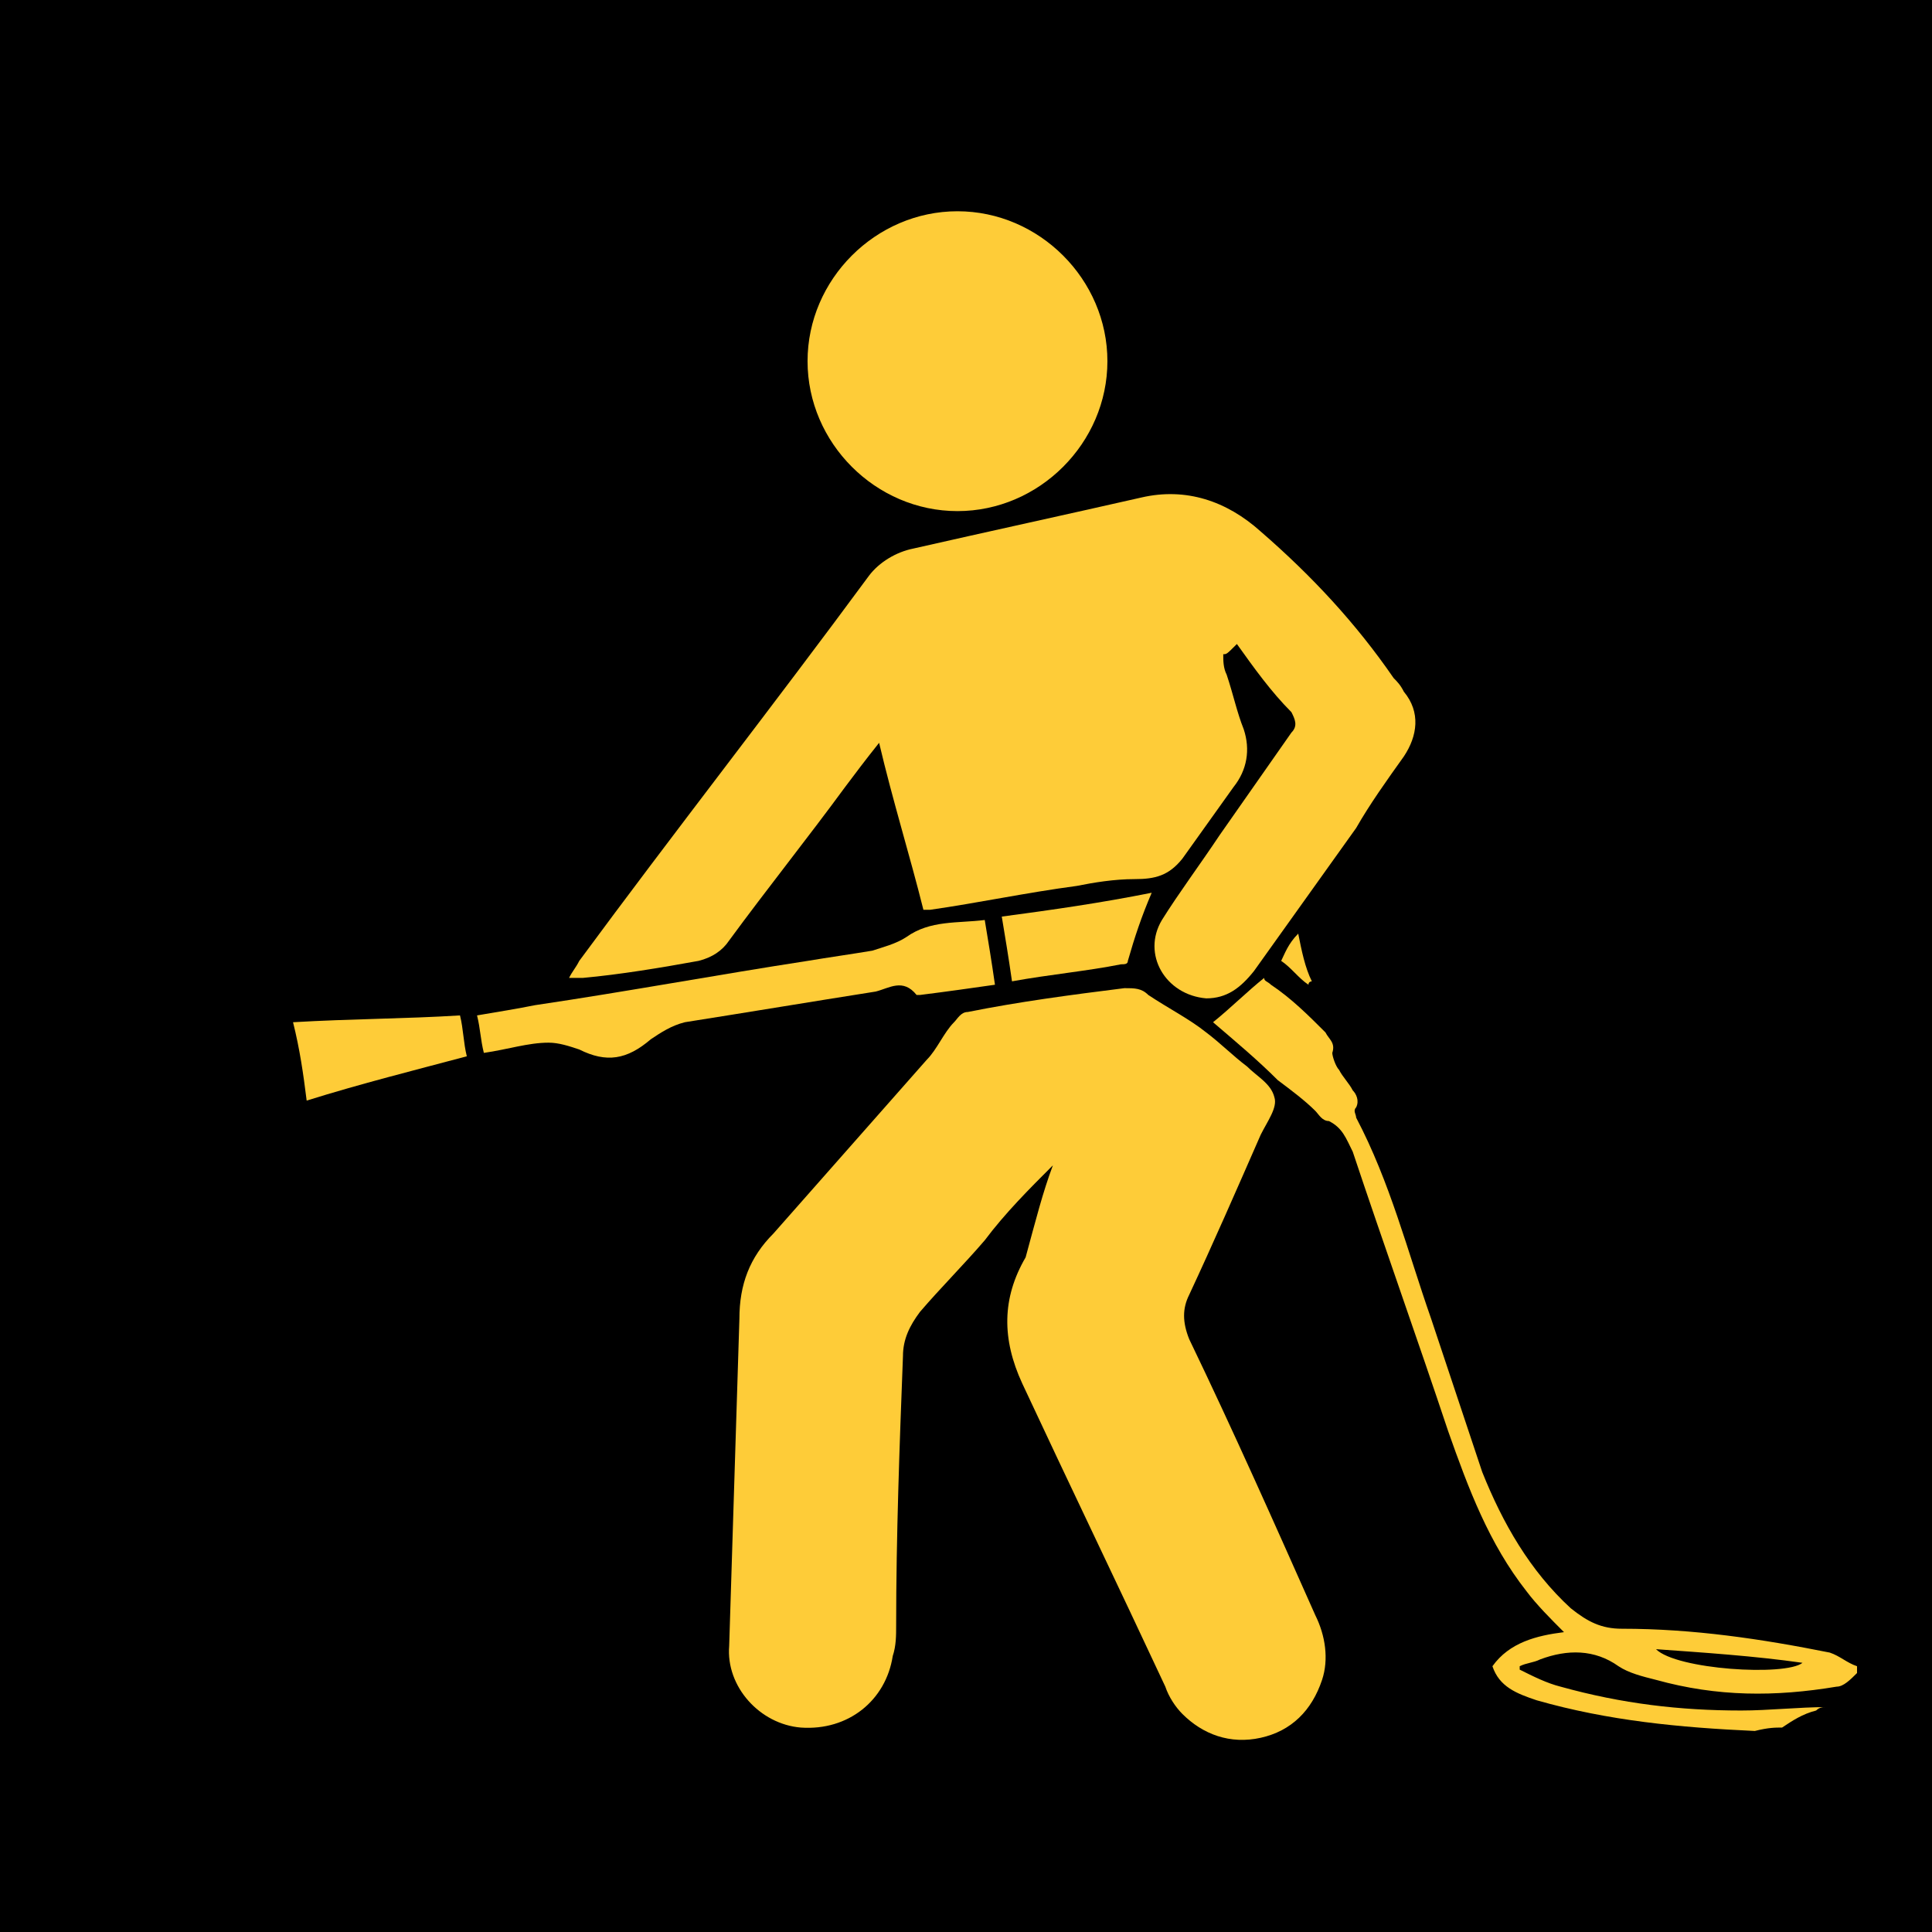
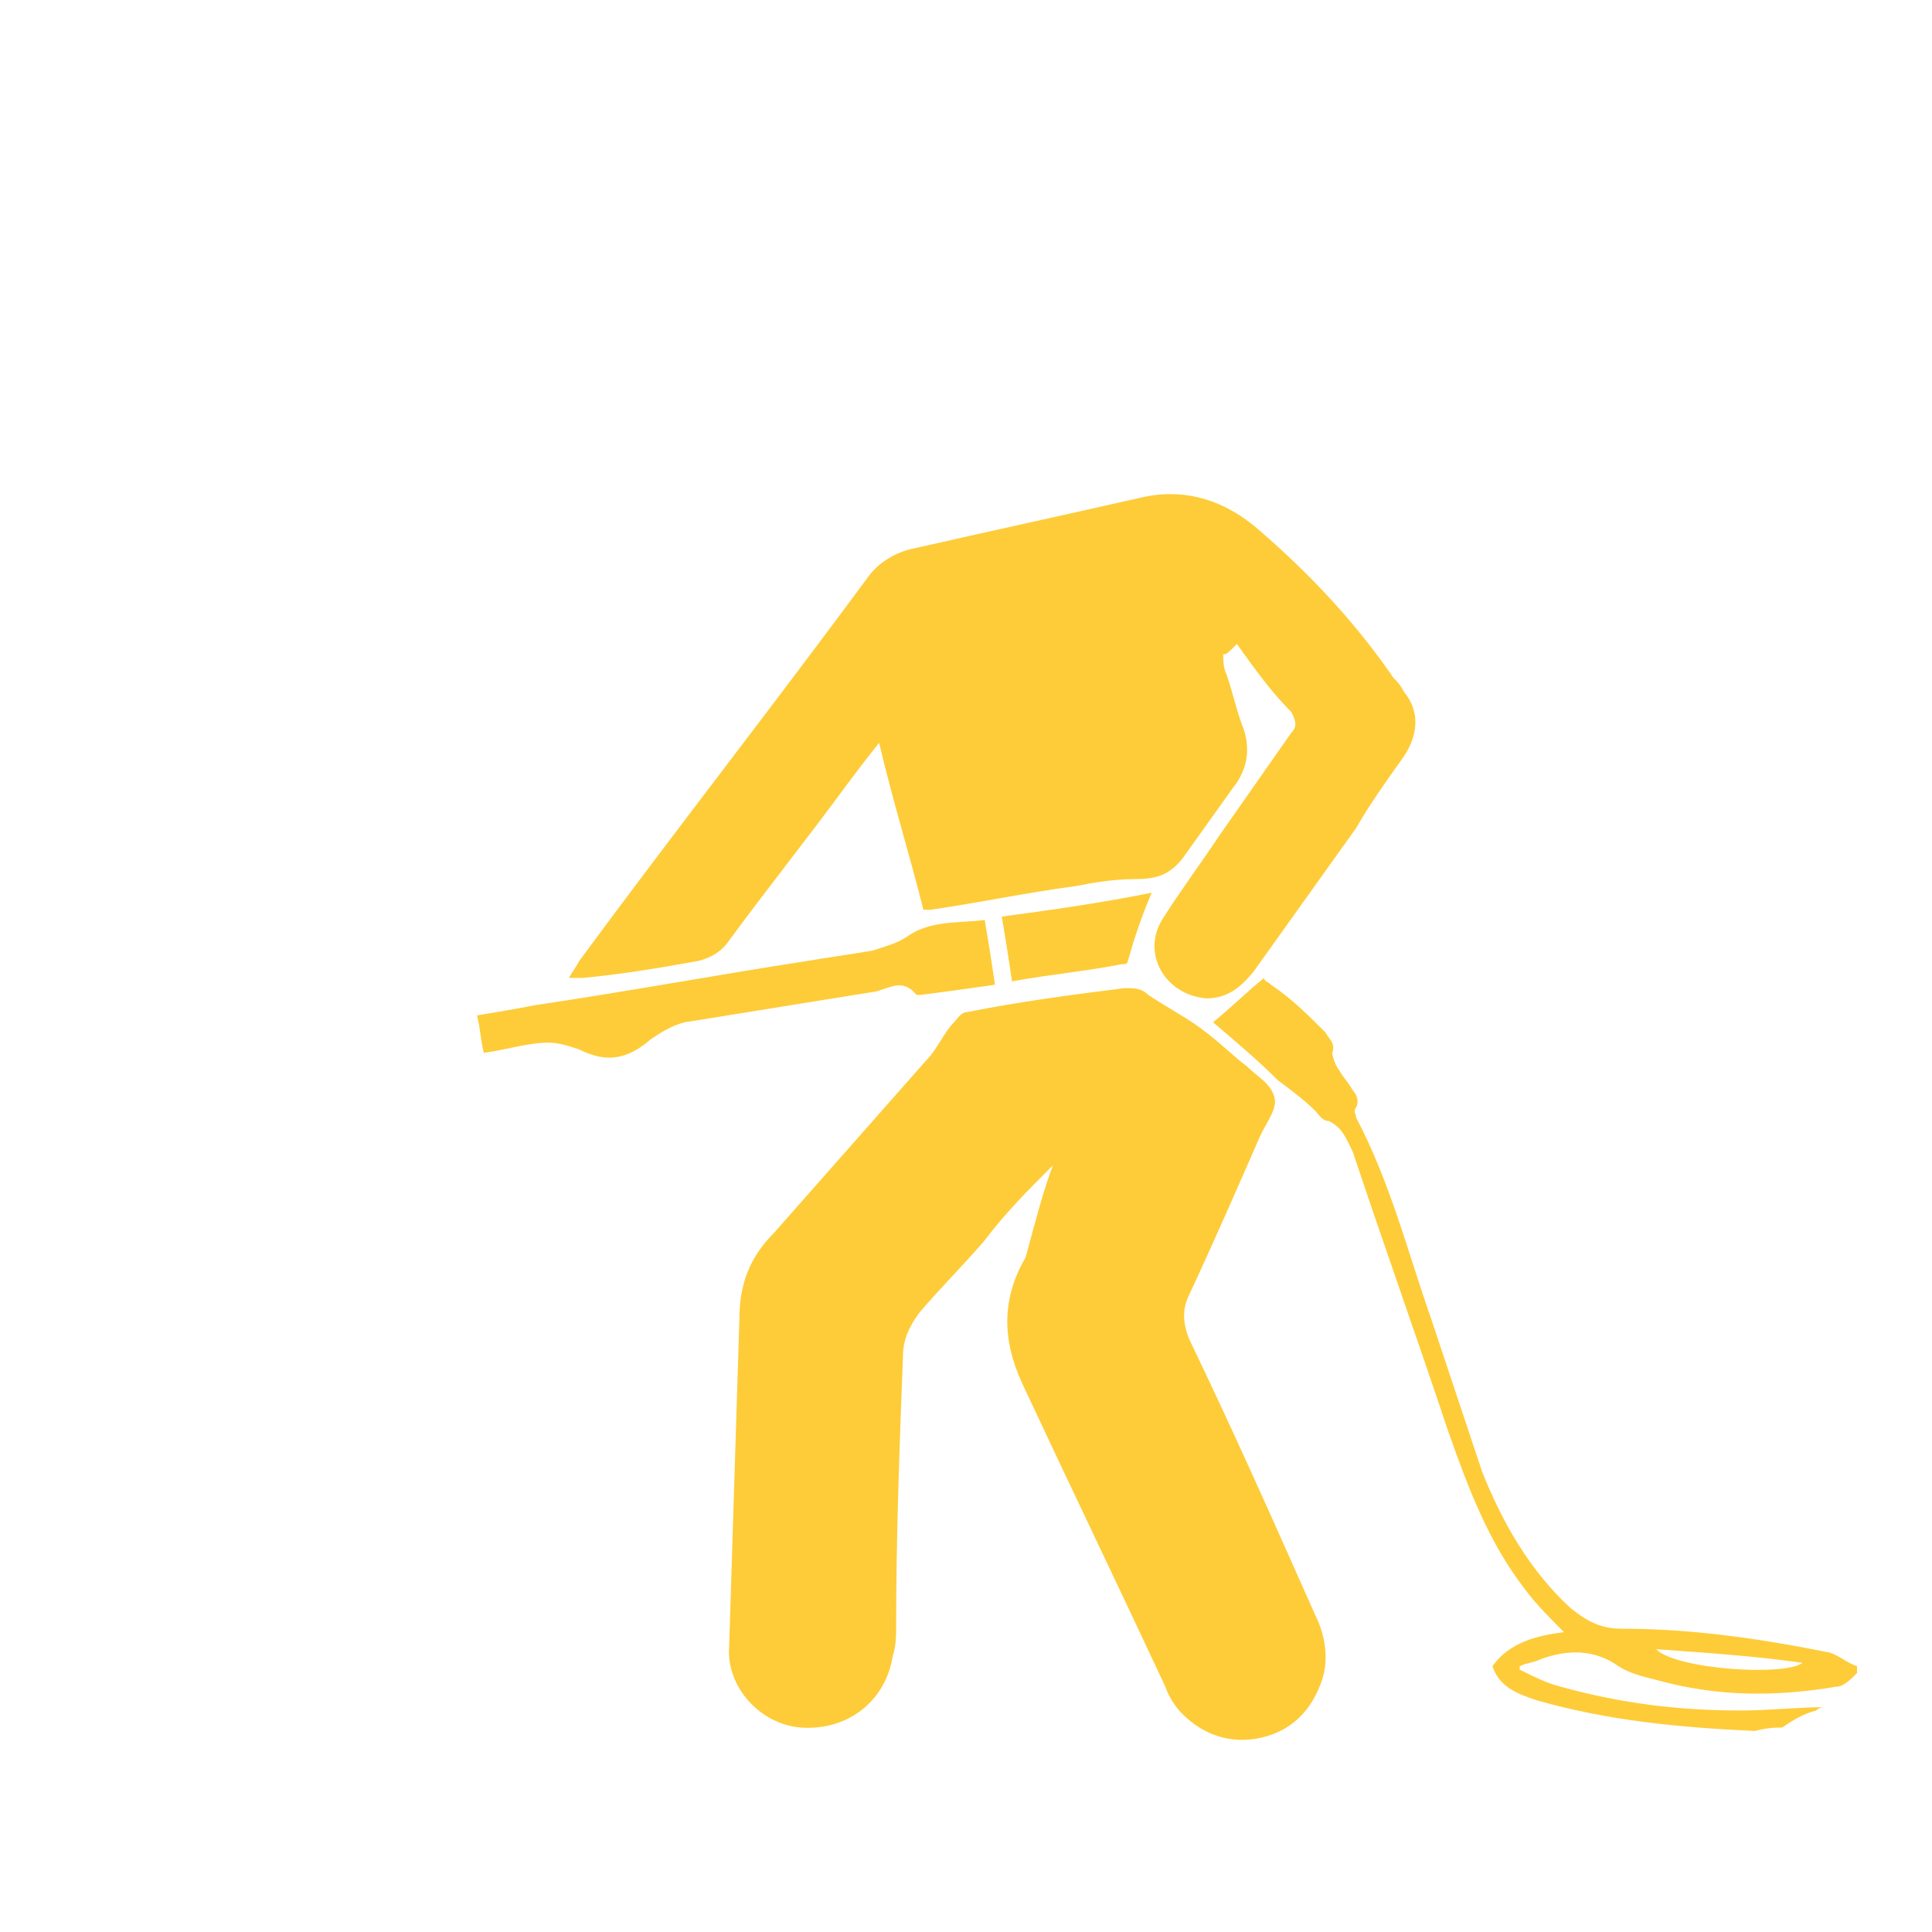
<svg xmlns="http://www.w3.org/2000/svg" version="1.1" x="0px" y="0px" viewBox="0 0 56.7 56.7" style="enable-background:new 0 0 56.7 56.7;" xml:space="preserve">
  <style type="text/css">
	.st0{fill:#FECC38;}
</style>
  <g id="Layer_1">
-     <rect y="0" width="56.7" height="56.7" />
    <g>
      <path class="st0" d="M30.9,34.2c-0.7,0.7-1.4,1.4-2,2.2c-0.6,0.7-1.3,1.4-1.9,2.1c-0.3,0.4-0.5,0.8-0.5,1.3    c-0.1,2.6-0.2,5.3-0.2,7.9c0,0.3,0,0.6-0.1,0.9c-0.2,1.3-1.3,2.2-2.7,2.1c-1.2-0.1-2.2-1.2-2.1-2.4c0.1-3.2,0.2-6.4,0.3-9.6    c0-1,0.3-1.8,1-2.5c1.5-1.7,3-3.4,4.5-5.1c0.3-0.3,0.5-0.8,0.8-1.1c0.1-0.1,0.2-0.3,0.4-0.3c1.5-0.3,3-0.5,4.6-0.7    c0.3,0,0.5,0,0.7,0.2c0.6,0.4,1.2,0.7,1.7,1.1c0.4,0.3,0.8,0.7,1.2,1c0.3,0.3,0.7,0.5,0.8,0.9c0.1,0.3-0.2,0.7-0.4,1.1    c-0.7,1.6-1.4,3.2-2.1,4.7c-0.2,0.4-0.2,0.8,0,1.3c1.3,2.7,2.5,5.4,3.7,8.1c0.3,0.6,0.4,1.3,0.2,1.9c-0.3,0.9-0.9,1.5-1.8,1.7    c-0.9,0.2-1.7-0.1-2.3-0.7c-0.2-0.2-0.4-0.5-0.5-0.8c-1.4-3-2.8-5.9-4.2-8.9c-0.6-1.3-0.6-2.5,0.1-3.7    C30.4,35.8,30.6,35,30.9,34.2C31,34.2,30.9,34.2,30.9,34.2z" />
      <path class="st0" d="M35.9,19.2c0,0.2,0,0.4,0.1,0.6c0.2,0.6,0.3,1.1,0.5,1.6c0.2,0.6,0.1,1.2-0.3,1.7c-0.5,0.7-1,1.4-1.5,2.1    c-0.4,0.5-0.8,0.6-1.4,0.6c-0.6,0-1.2,0.1-1.7,0.2c-1.5,0.2-2.9,0.5-4.3,0.7c0,0-0.1,0-0.2,0c-0.4-1.6-0.9-3.2-1.3-4.9    c-0.4,0.5-0.7,0.9-1,1.3c-1.1,1.5-2.3,3-3.4,4.5c-0.2,0.3-0.5,0.5-0.9,0.6c-1.1,0.2-2.3,0.4-3.4,0.5c-0.1,0-0.2,0-0.4,0    c0.1-0.2,0.2-0.3,0.3-0.5c2.8-3.8,5.7-7.5,8.5-11.3c0.3-0.4,0.8-0.7,1.3-0.8c2.2-0.5,4.5-1,6.7-1.5c1.3-0.3,2.5,0.1,3.5,1    c1.5,1.3,2.8,2.7,3.9,4.3c0.1,0.1,0.2,0.2,0.3,0.4c0.5,0.6,0.4,1.3,0,1.9c-0.5,0.7-1,1.4-1.4,2.1c-1,1.4-2,2.8-3,4.2    c-0.4,0.5-0.8,0.8-1.4,0.8c-1.2-0.1-1.9-1.3-1.3-2.3c0.5-0.8,1.1-1.6,1.7-2.5c0.7-1,1.4-2,2.1-3c0.2-0.2,0.1-0.4,0-0.6    c-0.6-0.6-1.1-1.3-1.6-2C36,19.2,36,19.2,35.9,19.2z" />
-       <path class="st0" d="M28.1,6.2c2.4,0,4.4,2,4.4,4.4c0,2.4-2,4.4-4.4,4.4c-2.4,0-4.4-2-4.4-4.4C23.7,8.2,25.7,6.2,28.1,6.2z" />
      <path class="st0" d="M52.3,50.7c0.3-0.2,0.6-0.4,1-0.5c0.1-0.1,0.2-0.1,0.3-0.1c-0.8,0-1.7,0.1-2.5,0.1c-1.8,0-3.5-0.2-5.3-0.7    c-0.4-0.1-0.8-0.3-1.2-0.5c0,0,0-0.1,0-0.1c0.2-0.1,0.4-0.1,0.6-0.2c0.8-0.3,1.6-0.3,2.3,0.2c0.3,0.2,0.7,0.3,1.1,0.4    c1.8,0.5,3.5,0.5,5.3,0.2c0.2,0,0.4-0.2,0.6-0.4l0-0.2c-0.3-0.1-0.5-0.3-0.8-0.4c-2-0.4-4-0.7-6.1-0.7c-0.6,0-1-0.2-1.5-0.6    c-1.2-1.1-2-2.5-2.6-4c-0.5-1.5-1-3-1.5-4.5c-0.7-2-1.2-4-2.2-5.9c0-0.1-0.1-0.2,0-0.3c0.1-0.2,0-0.4-0.1-0.5    c-0.1-0.2-0.3-0.4-0.4-0.6c-0.1-0.1-0.2-0.4-0.2-0.5c0.1-0.3-0.1-0.4-0.2-0.6c-0.5-0.5-1-1-1.6-1.4c-0.1-0.1-0.2-0.1-0.2-0.2    c-0.5,0.4-1,0.9-1.5,1.3c0.7,0.6,1.3,1.1,1.9,1.7c0.4,0.3,0.8,0.6,1.1,0.9c0.1,0.1,0.2,0.3,0.4,0.3c0.4,0.2,0.5,0.5,0.7,0.9    c0.9,2.7,1.9,5.5,2.8,8.2c0.6,1.7,1.2,3.3,2.3,4.7c0.3,0.4,0.7,0.8,1.1,1.2c-0.8,0.1-1.6,0.3-2.1,1c0.2,0.6,0.7,0.8,1.3,1    c2.1,0.6,4.2,0.8,6.4,0.9C51.9,50.7,52.1,50.7,52.3,50.7z M52.9,48.8c-0.5,0.4-3.7,0.2-4.3-0.4C50,48.5,51.5,48.6,52.9,48.8z" />
      <path class="st0" d="M14.2,30.9c-0.1-0.4-0.1-0.7-0.2-1.1c0.6-0.1,1.2-0.2,1.7-0.3c2.7-0.4,5.4-0.9,8-1.3c0.6-0.1,1.3-0.2,1.9-0.3    c0.3-0.1,0.7-0.2,1-0.4c0.7-0.5,1.5-0.4,2.3-0.5c0.1,0.6,0.2,1.2,0.3,1.9c-0.7,0.1-1.4,0.2-2.2,0.3c0,0-0.1,0-0.1,0    c-0.4-0.5-0.8-0.2-1.2-0.1c-1.9,0.3-3.7,0.6-5.6,0.9c-0.4,0.1-0.7,0.3-1,0.5c-0.7,0.6-1.3,0.7-2.1,0.3c-0.3-0.1-0.6-0.2-0.9-0.2    C15.5,30.6,14.9,30.8,14.2,30.9z" />
-       <path class="st0" d="M9,32.3c-0.1-0.8-0.2-1.5-0.4-2.3c1.7-0.1,3.3-0.1,4.9-0.2c0.1,0.4,0.1,0.8,0.2,1.2    C12.2,31.4,10.6,31.8,9,32.3z" />
      <path class="st0" d="M29.7,28.8c-0.1-0.7-0.2-1.3-0.3-1.9c1.5-0.2,2.9-0.4,4.4-0.7c-0.3,0.7-0.5,1.3-0.7,2c0,0.1-0.1,0.1-0.2,0.1    C31.9,28.5,30.8,28.6,29.7,28.8z" />
-       <path class="st0" d="M38.1,27.4c0.1,0.5,0.2,1,0.4,1.4c0,0-0.1,0-0.1,0.1c-0.3-0.2-0.5-0.5-0.8-0.7C37.7,28,37.8,27.7,38.1,27.4z" />
    </g>
  </g>
  <g id="Dimensions">
</g>
</svg>